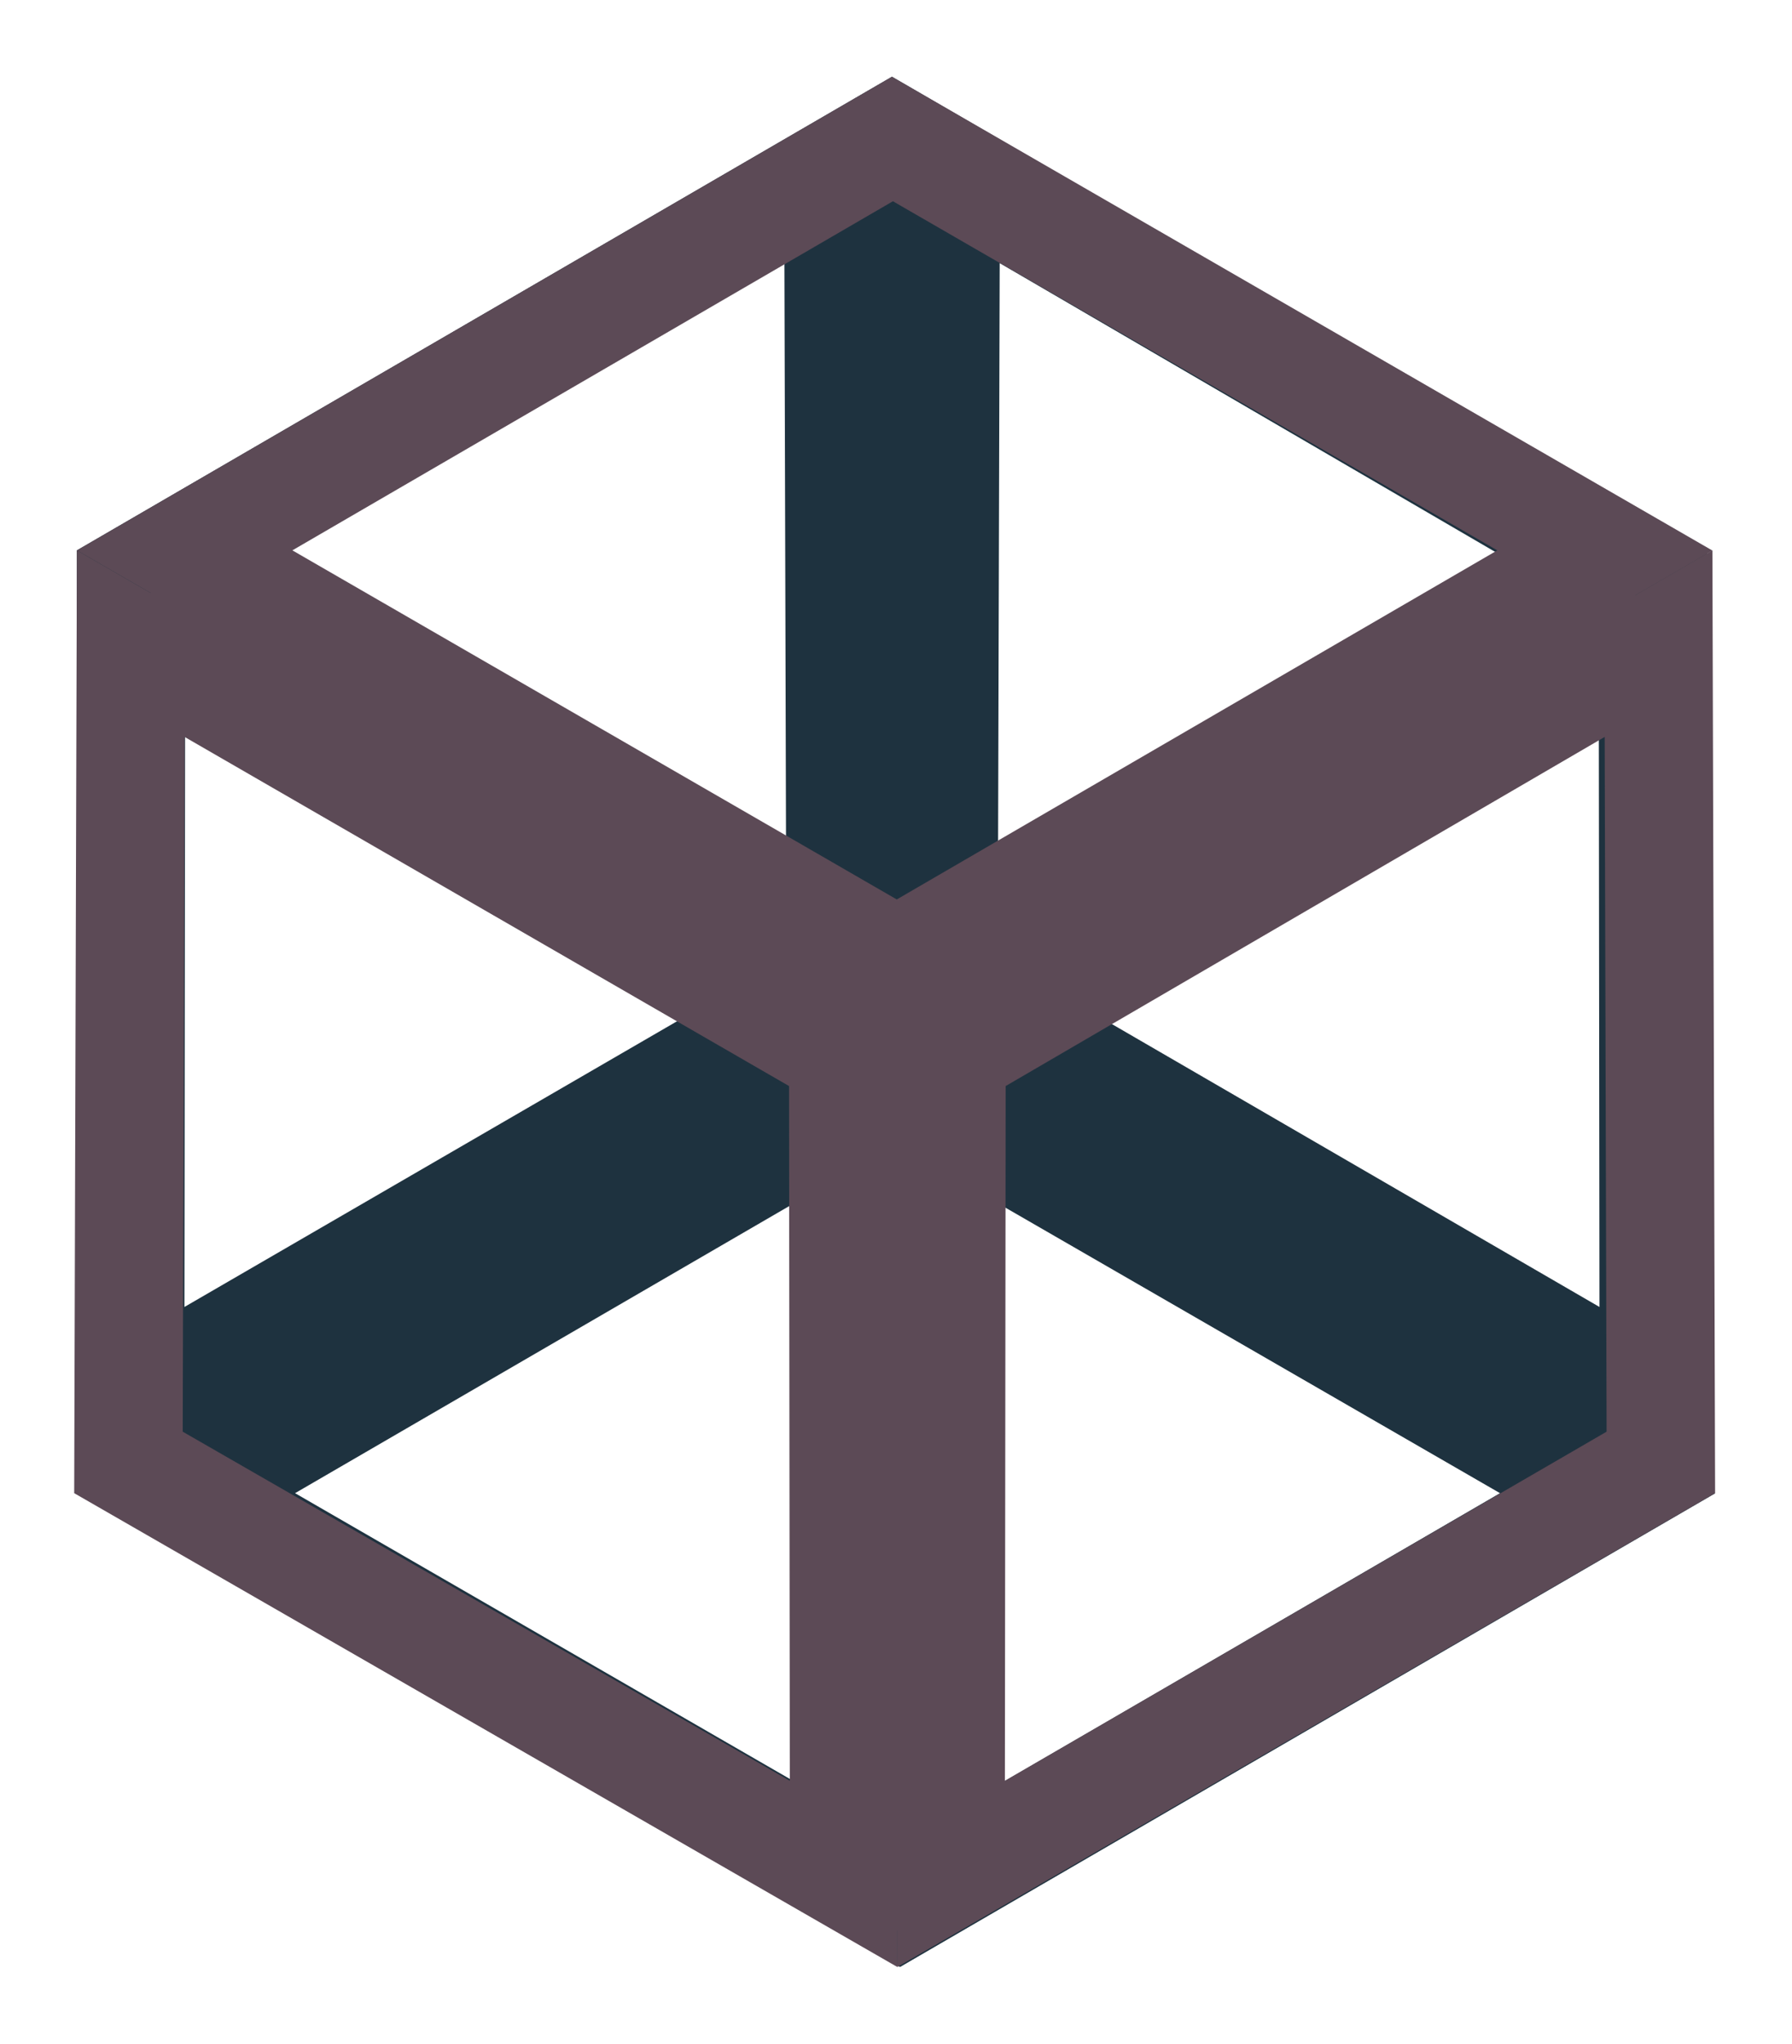
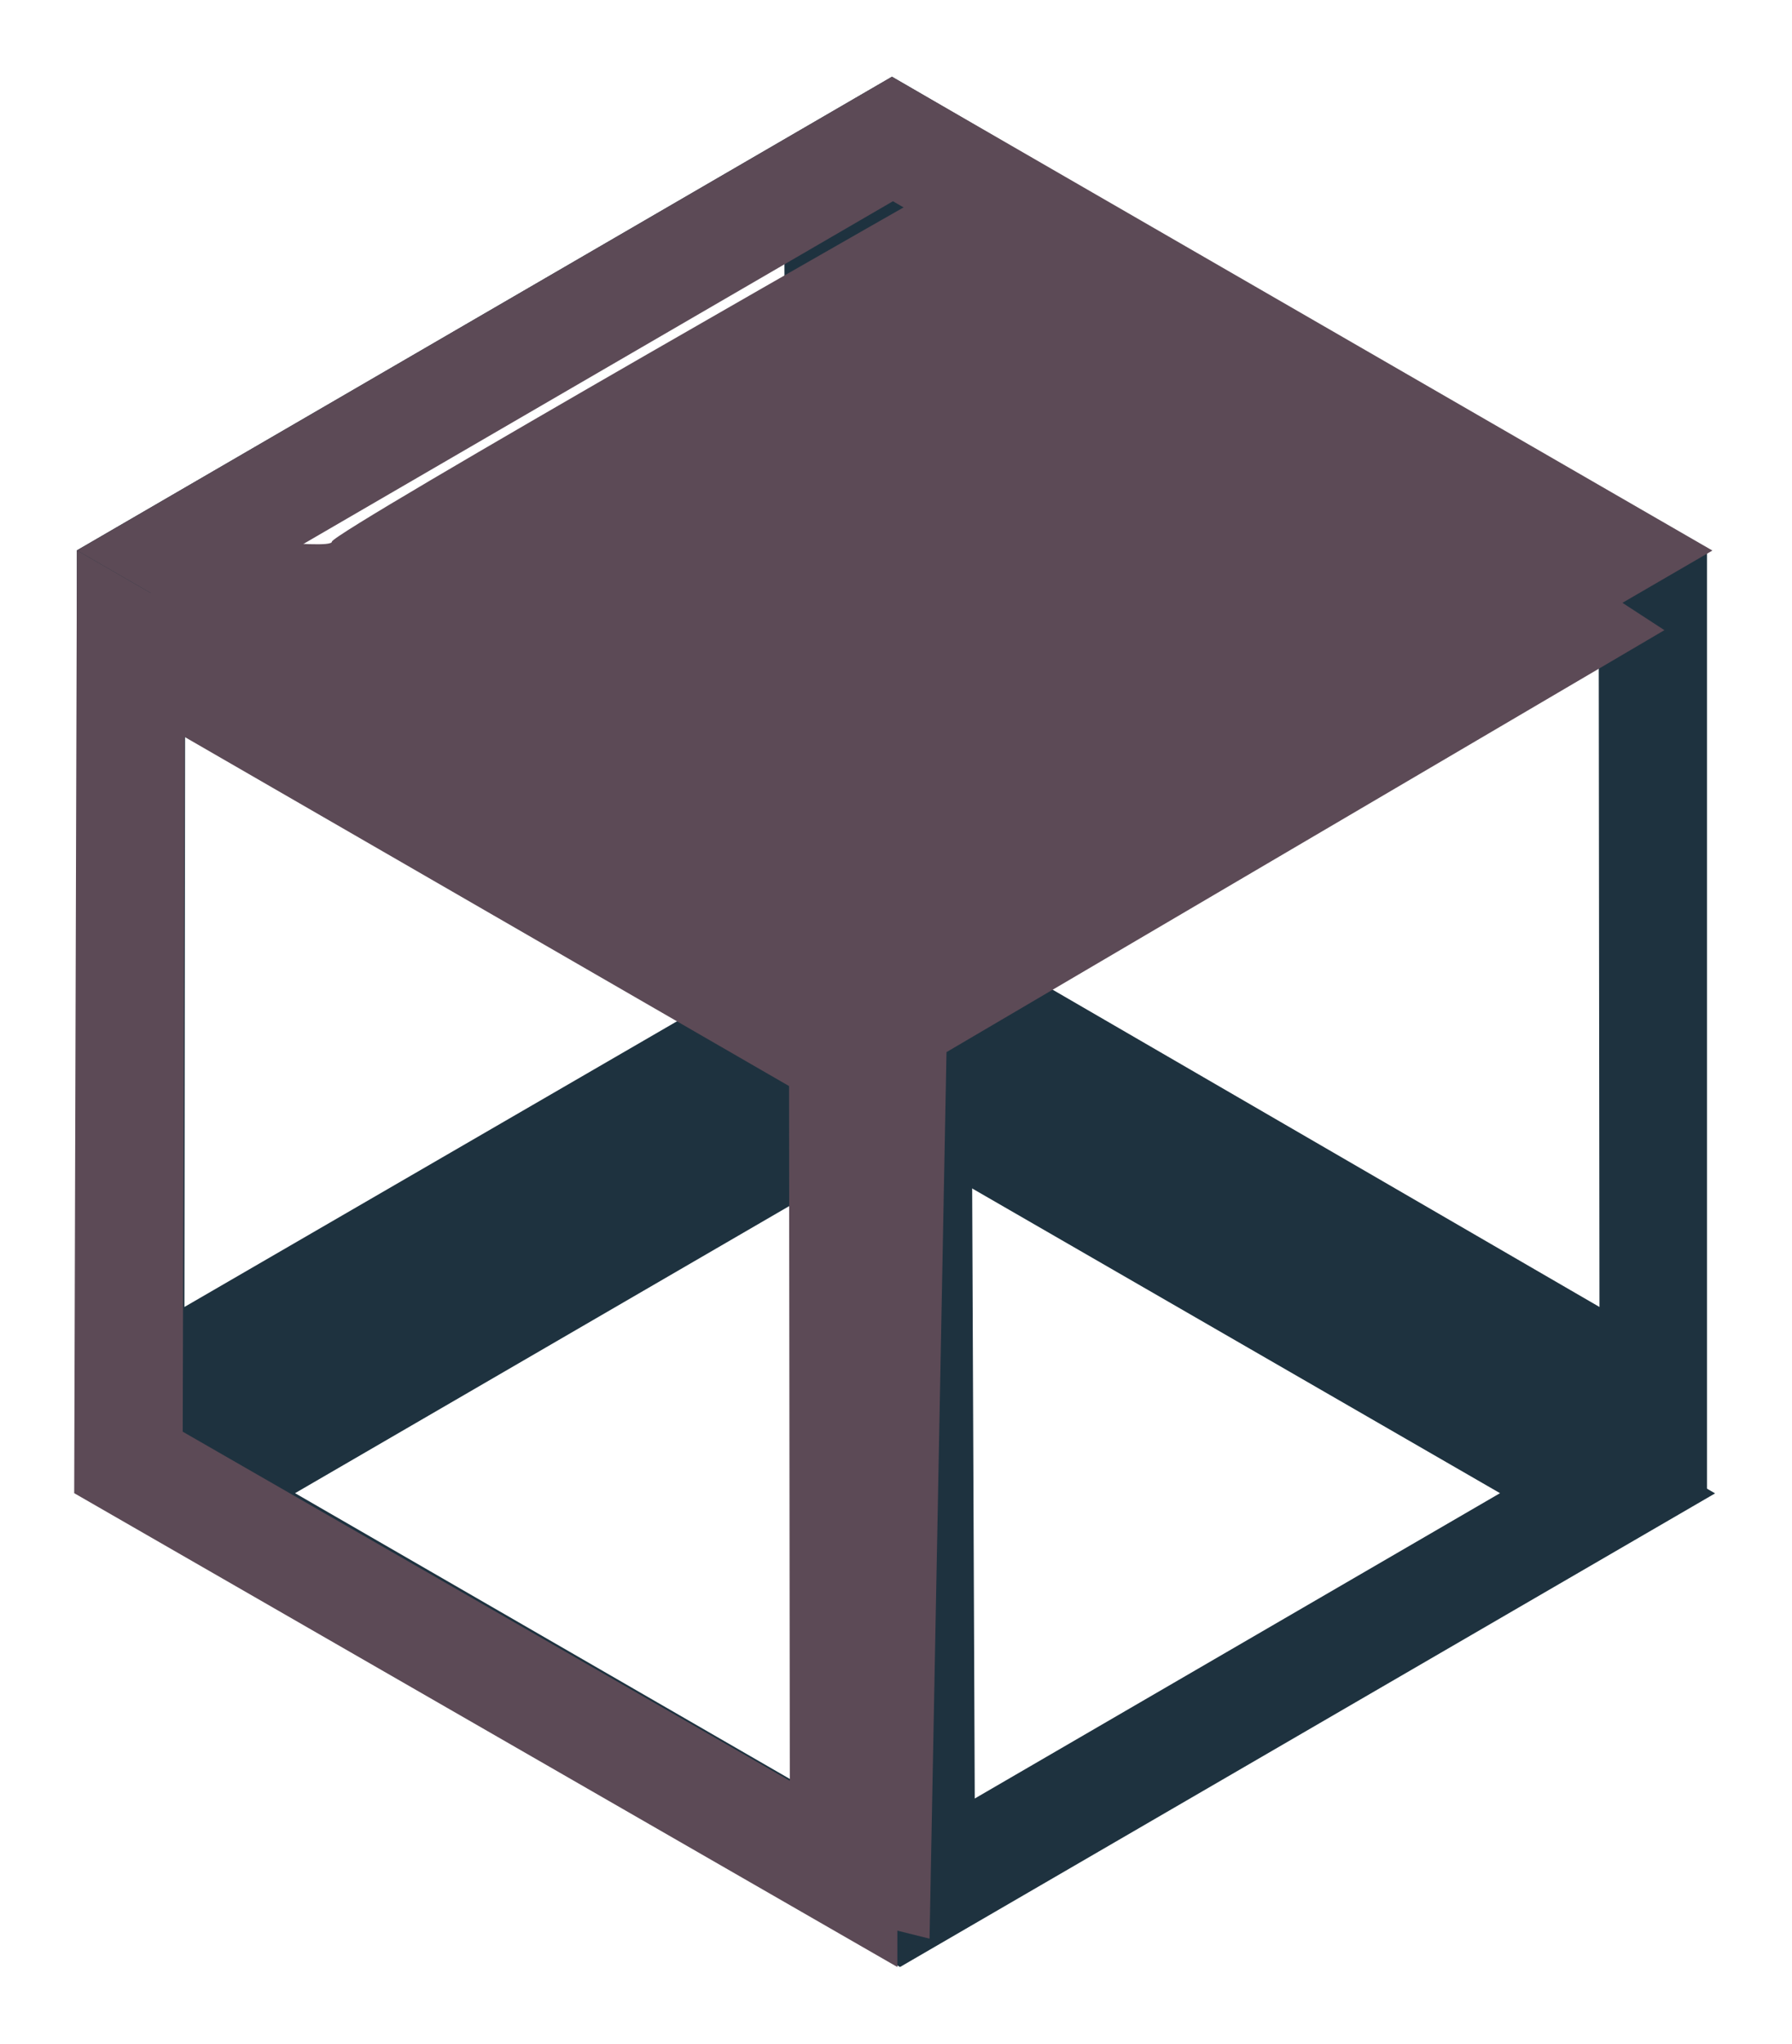
<svg xmlns="http://www.w3.org/2000/svg" version="1.1" id="Layer_1" x="0px" y="0px" width="92.98px" height="106.02px" viewBox="0 0 92.98 106.02" enable-background="new 0 0 92.98 106.02" xml:space="preserve">
  <path fill="#1E323F" d="M7.07,73.72l37.25-21.89L45.2,5.84l2.53,0.63l1.9,44.94l37.18,22.31l-3.16,5.06L50.43,58.84l0.16,37.66  l-6.65,1.9c0,0-0.95-40.51-0.95-40.03s-32.75,19.1-32.75,19.1L7.07,73.72z" />
  <g>
    <g>
      <path fill="#1E323F" d="M3.99,28.55L46.28,3.98l0.14,48.91L3.99,77.46V28.55z M40.8,49.69l-0.1-36.04L9.61,31.76L9.57,67.8    L40.8,49.69" />
    </g>
    <g>
      <path fill="#1E323F" d="M88.57,77.46L46.14,52.89l0.14-48.91l42.29,24.58V77.46z M51.77,49.69L82.99,67.8l-0.04-36.04L51.87,13.65    L51.77,49.69" />
    </g>
    <g>
      <path fill="#1E323F" d="M46.42,52.89l42.57,24.58L46.7,102.04L4.13,77.46L46.42,52.89z M46.67,95.57l31.16-18.11l-31.36-18.1    l-31.16,18.1L46.67,95.57" />
    </g>
  </g>
-   <path fill="#5C4A56" d="M86.36,32.69L49.11,54.58l-0.88,45.99l-2.53-0.63L43.8,55L6.62,32.69l3.16-5.06L43,47.57  c0,0,7.44,0.95,7.44,0.47s32.75-19.1,32.75-19.1L86.36,32.69z" />
+   <path fill="#5C4A56" d="M86.36,32.69L49.11,54.58l-0.88,45.99l-2.53-0.63L43.8,55L6.62,32.69l3.16-5.06c0,0,7.44,0.95,7.44,0.47s32.75-19.1,32.75-19.1L86.36,32.69z" />
  <g>
    <path fill="#5C4A56" d="M46.28,3.98l42.57,24.58L46.56,53.13L3.99,28.55L46.28,3.98z M46.53,46.66l31.16-18.11L46.33,10.44   L15.17,28.55L46.53,46.66" />
  </g>
  <g>
-     <path fill="#5C4A56" d="M46.56,53.13l42.29-24.58l0.14,48.91l-42.43,24.58C46.56,102.04,46.56,53.13,46.56,53.13z M83.36,74.27   l-0.1-36.04L52.18,56.34l-0.04,36.04L83.36,74.27" />
-   </g>
+     </g>
  <g>
    <path fill="#5C4A56" d="M46.56,102.04L3.85,77.46l0.14-48.91l42.57,24.58V102.04z M9.48,74.27l31.5,18.11l-0.04-36.04L9.58,38.23   L9.48,74.27" />
  </g>
</svg>